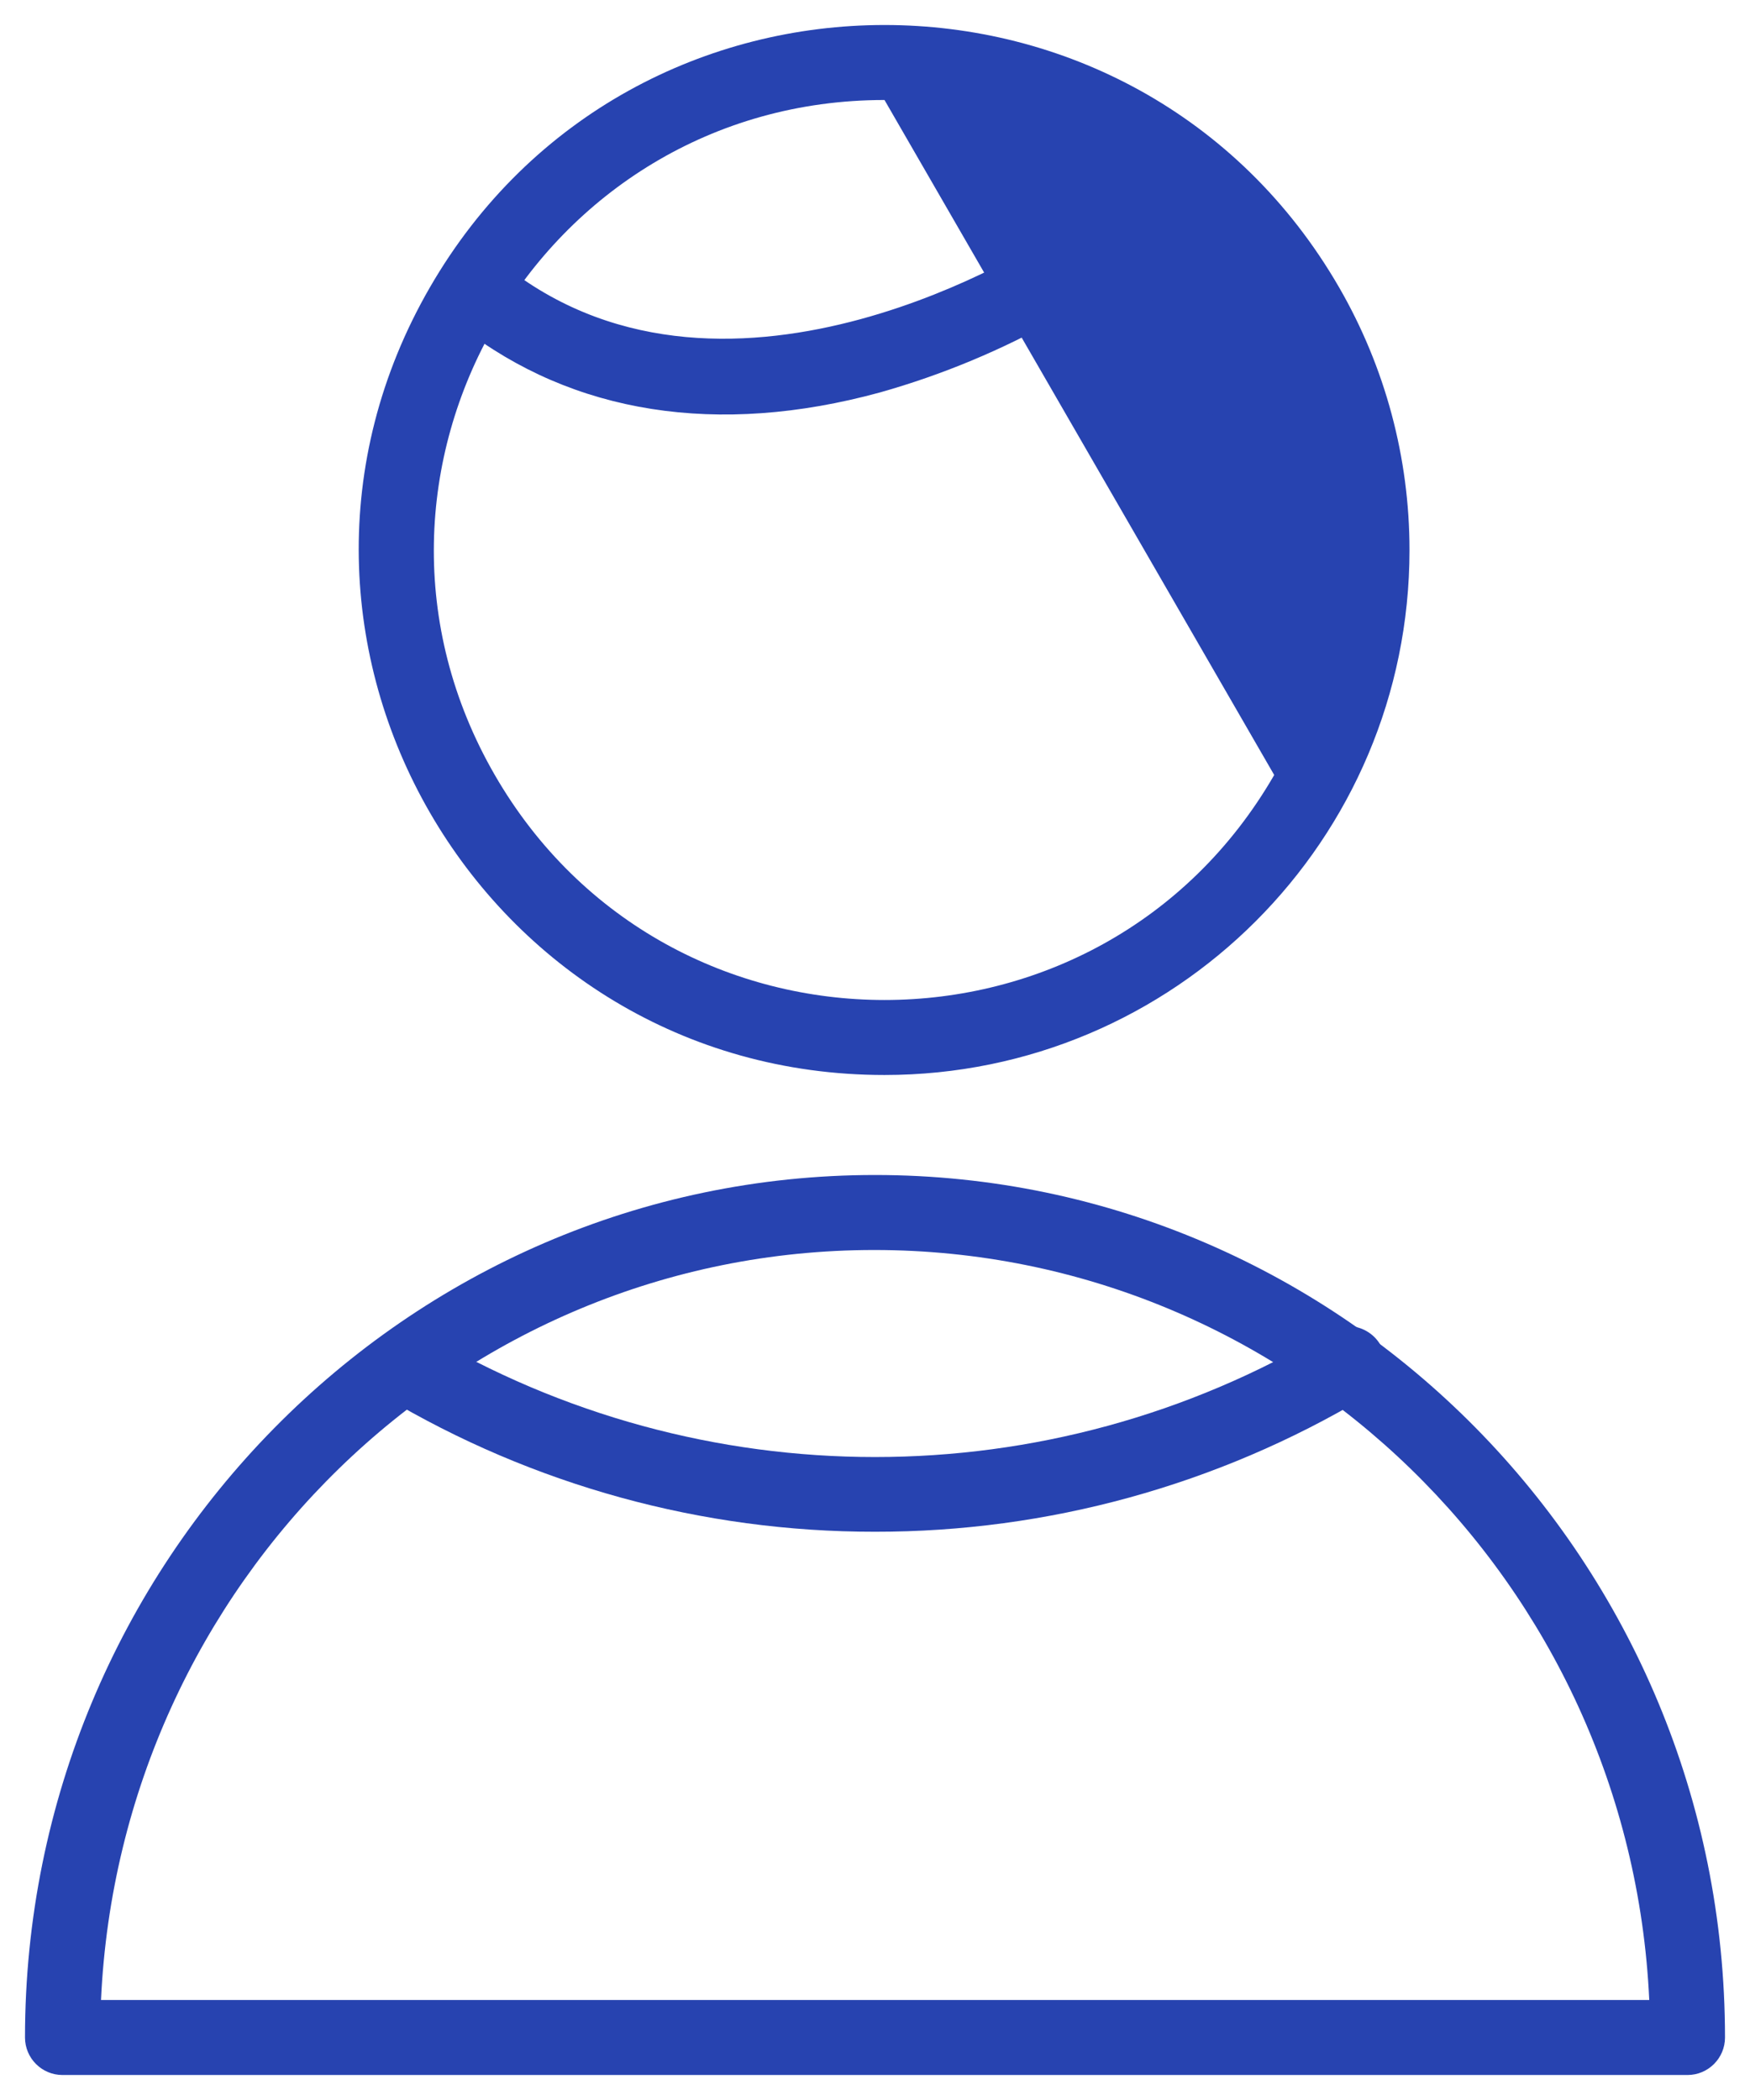
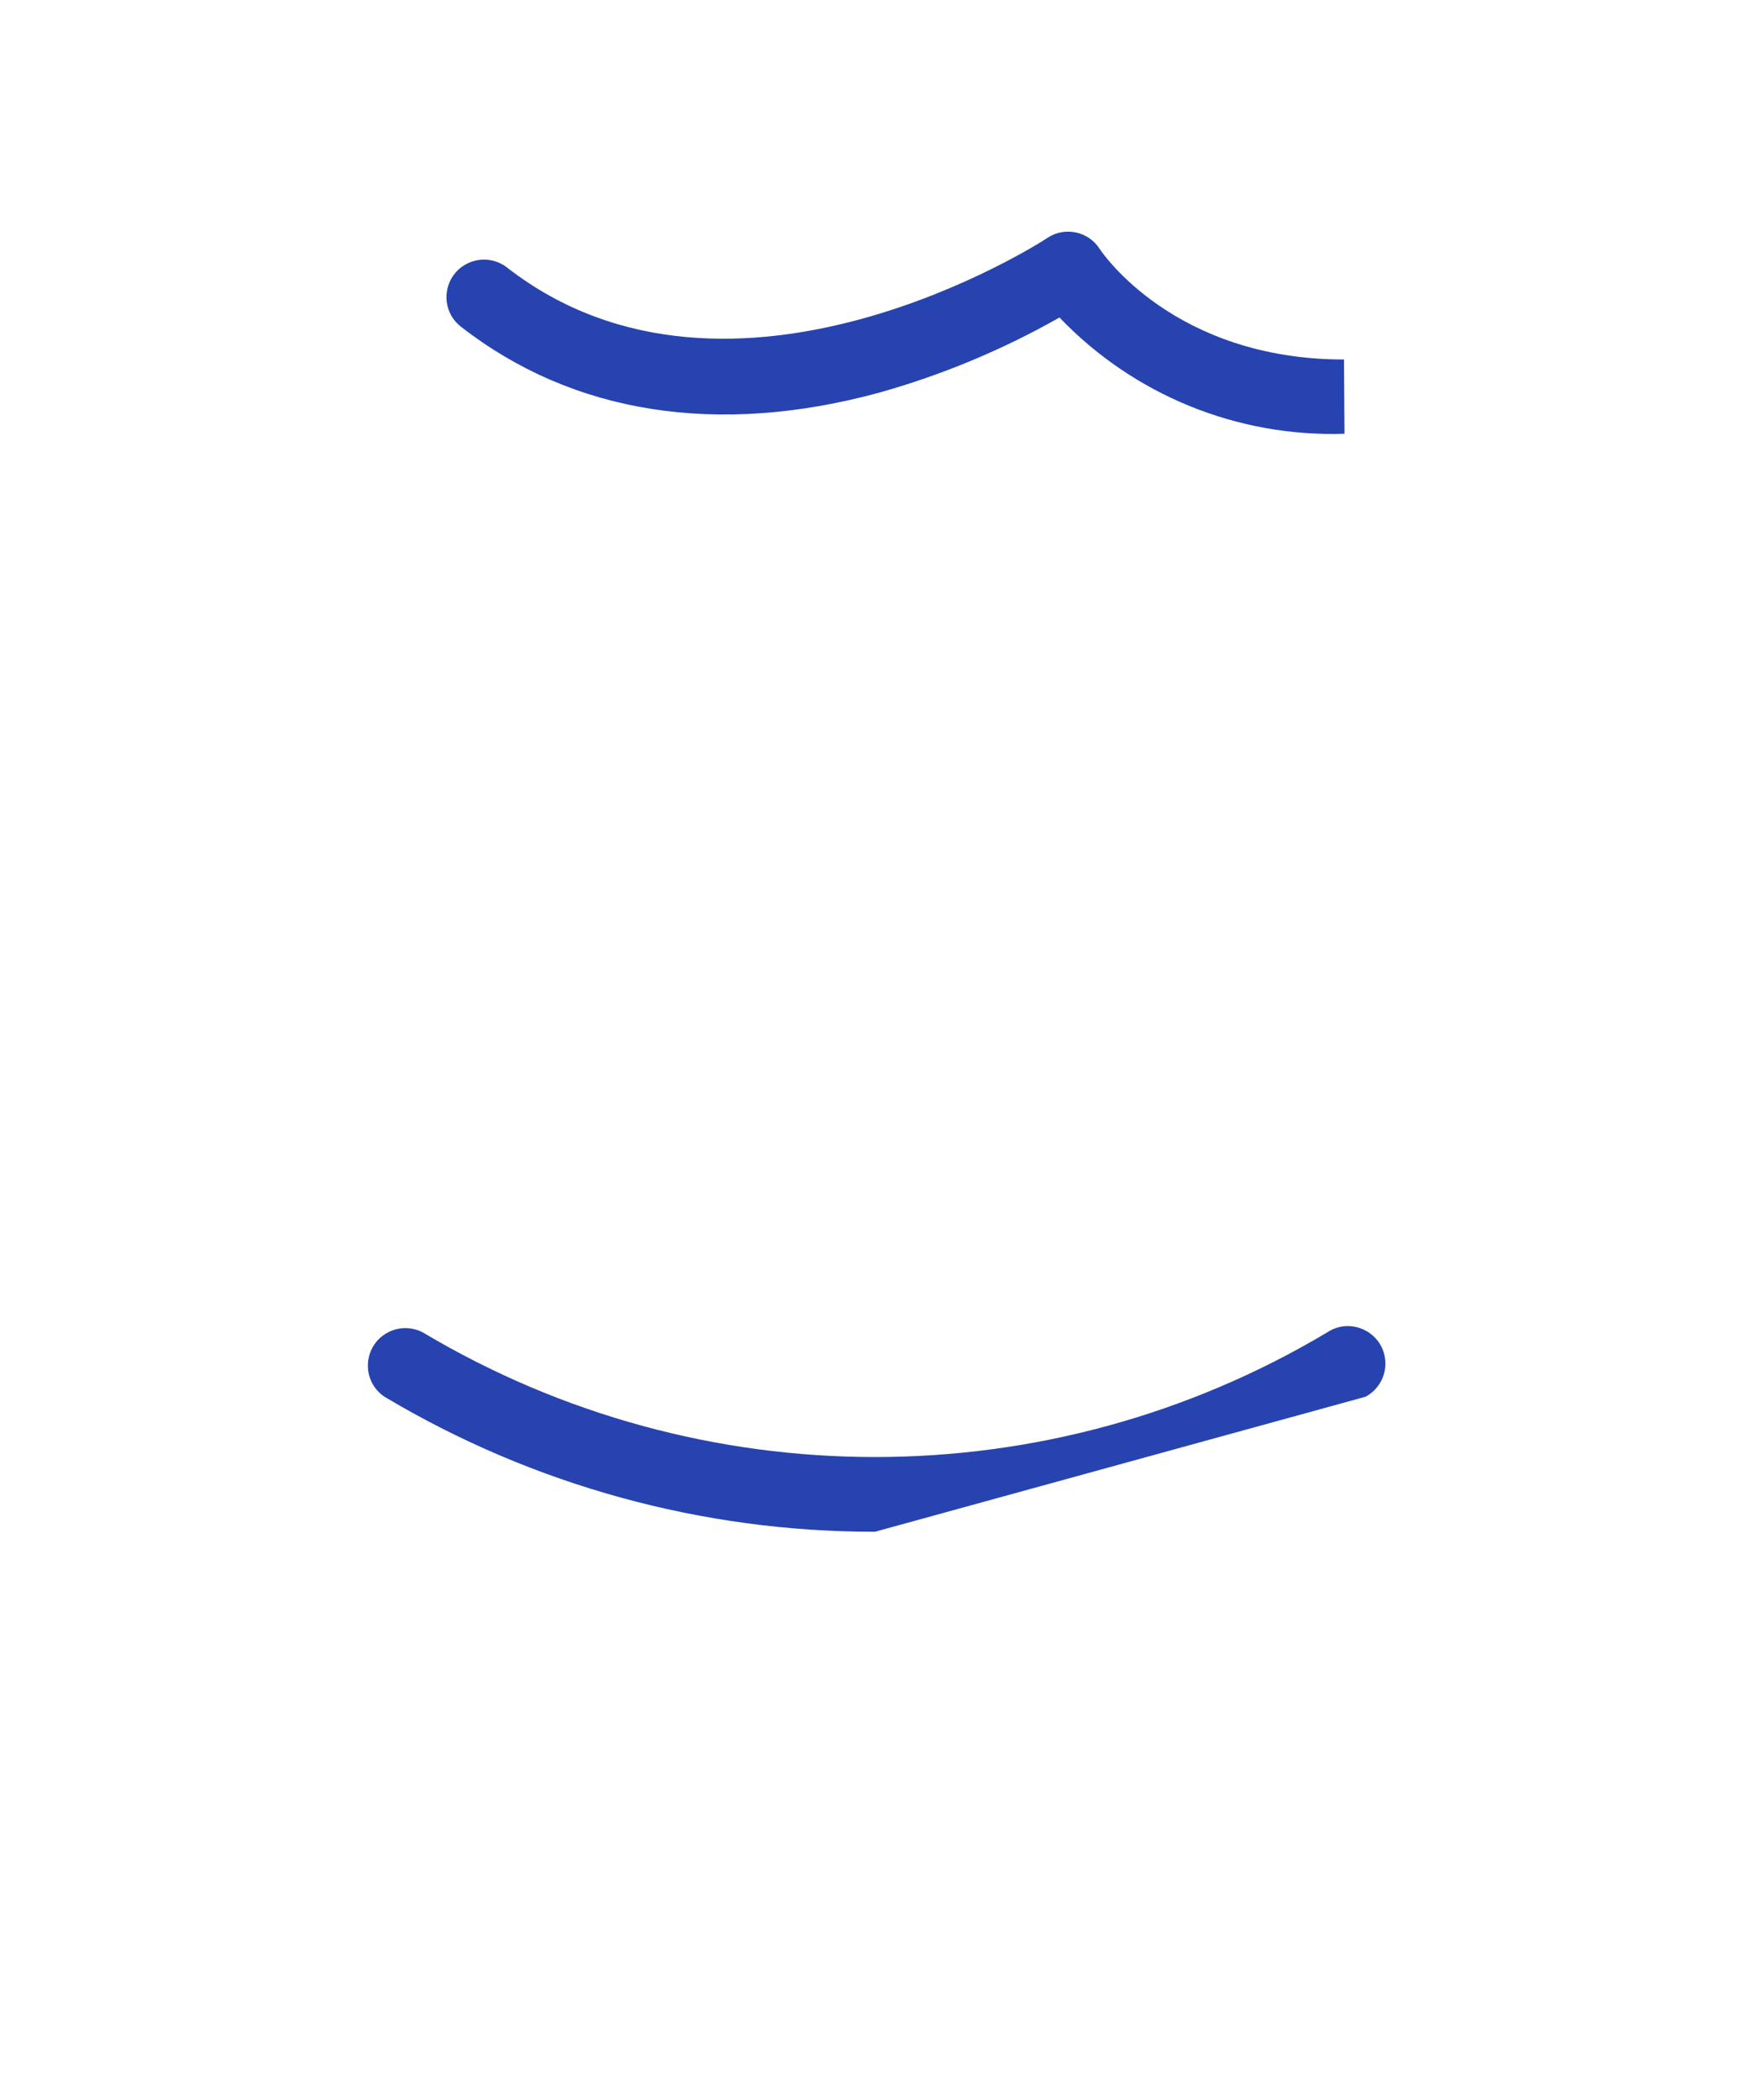
<svg xmlns="http://www.w3.org/2000/svg" viewBox="1221 620 70 84" width="70" height="84">
-   <path fill="#2743b0" fill-opacity="1" stroke="" stroke-opacity="1" stroke-width="1" fill-rule="evenodd" id="tSvg3a8612268" d="M 1288.5 703 C 1256 703 1243.813 703 1223.5 703 C 1222.672 703 1222 702.328 1222 701.5 C 1222 682.5 1237.25 667 1256 667 C 1274.75 667 1290 682.48 1290 701.5 C 1290 702.328 1289.328 703 1288.5 703 C 1288.5 703 1288.5 703 1288.5 703 M 1225.04 700 C 1256.005 700 1267.617 700 1286.97 700 C 1286.2 683.32 1272.6 670 1255.97 670 C 1239.34 670 1225.81 683.32 1225.04 700 C 1225.04 700 1225.04 700 1225.04 700 M 1256.38 663 C 1240.214 663 1230.111 645.5 1238.193 631.5 C 1246.276 617.5 1266.484 617.5 1274.567 631.5 C 1276.41 634.692 1277.38 638.314 1277.38 642 C 1277.38 653.598 1267.978 663 1256.38 663 C 1256.38 663 1256.38 663 1256.38 663 M 1256.38 624 C 1242.524 624 1233.863 639 1240.792 651 C 1247.72 663 1265.04 663 1271.968 651" />
-   <path fill="#2743b0" fill-opacity="1" stroke="" stroke-opacity="1" stroke-width="1" fill-rule="evenodd" id="tSvg143fe03ef0" d="M 1256 681.27 C 1249.092 681.278 1242.311 679.411 1236.38 675.87 C 1235.421 675.227 1235.518 673.787 1236.555 673.278 C 1236.987 673.066 1237.495 673.074 1237.92 673.3 C 1249.058 679.942 1262.942 679.942 1274.08 673.3 C 1275.039 672.657 1276.335 673.293 1276.412 674.445 C 1276.452 675.034 1276.142 675.592 1275.62 675.87 C 1269.689 679.411 1262.908 681.278 1256 681.27 C 1256 681.27 1256 681.27 1256 681.27 M 1274.78 637.35 C 1270.492 637.492 1266.345 635.801 1263.38 632.7 C 1261.113 633.986 1258.699 634.993 1256.19 635.7 C 1249.71 637.47 1243.92 636.56 1239.44 633.07 C 1238.528 632.362 1238.724 630.932 1239.794 630.496 C 1240.29 630.293 1240.857 630.371 1241.28 630.7 C 1250.28 637.7 1262.77 629.61 1262.89 629.52 C 1263.589 629.051 1264.538 629.25 1264.99 629.96 C 1265.1 630.13 1267.99 634.38 1274.76 634.38" />
+   <path fill="#2743b0" fill-opacity="1" stroke="" stroke-opacity="1" stroke-width="1" fill-rule="evenodd" id="tSvg143fe03ef0" d="M 1256 681.27 C 1249.092 681.278 1242.311 679.411 1236.38 675.87 C 1235.421 675.227 1235.518 673.787 1236.555 673.278 C 1236.987 673.066 1237.495 673.074 1237.92 673.3 C 1249.058 679.942 1262.942 679.942 1274.08 673.3 C 1275.039 672.657 1276.335 673.293 1276.412 674.445 C 1276.452 675.034 1276.142 675.592 1275.62 675.87 C 1256 681.27 1256 681.27 1256 681.27 M 1274.78 637.35 C 1270.492 637.492 1266.345 635.801 1263.38 632.7 C 1261.113 633.986 1258.699 634.993 1256.19 635.7 C 1249.71 637.47 1243.92 636.56 1239.44 633.07 C 1238.528 632.362 1238.724 630.932 1239.794 630.496 C 1240.29 630.293 1240.857 630.371 1241.28 630.7 C 1250.28 637.7 1262.77 629.61 1262.89 629.52 C 1263.589 629.051 1264.538 629.25 1264.99 629.96 C 1265.1 630.13 1267.99 634.38 1274.76 634.38" />
  <defs />
</svg>